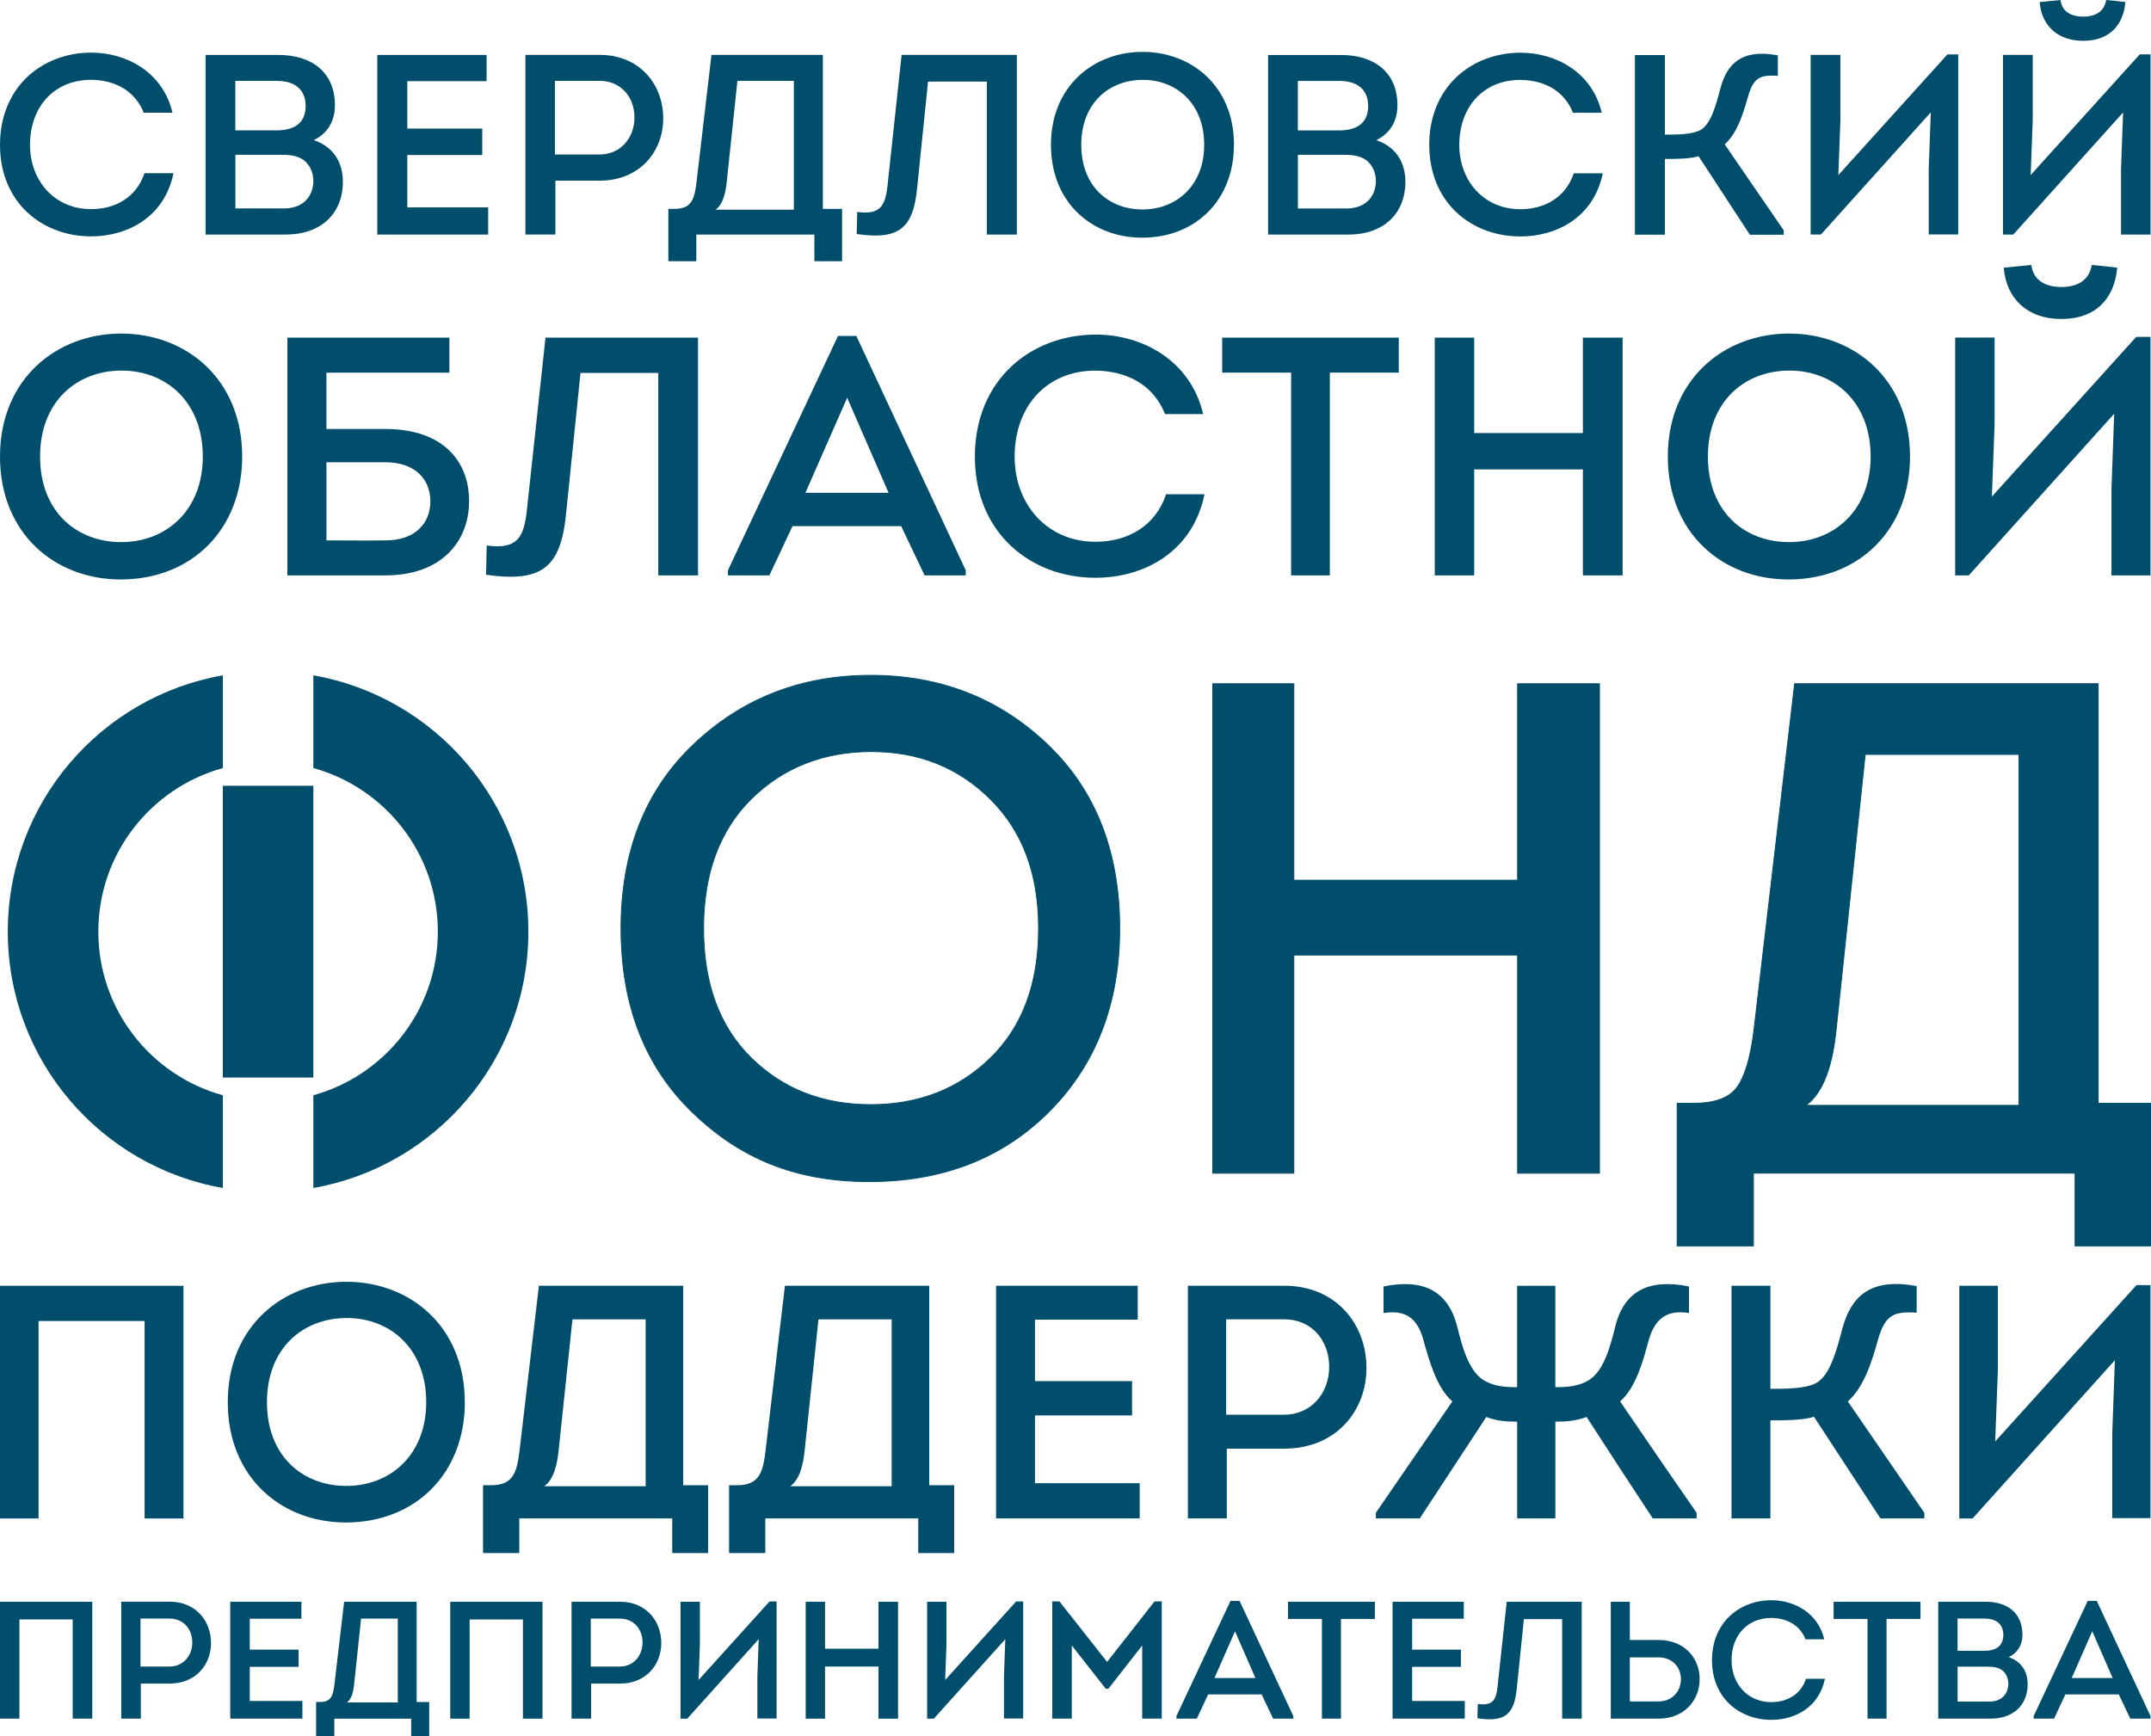
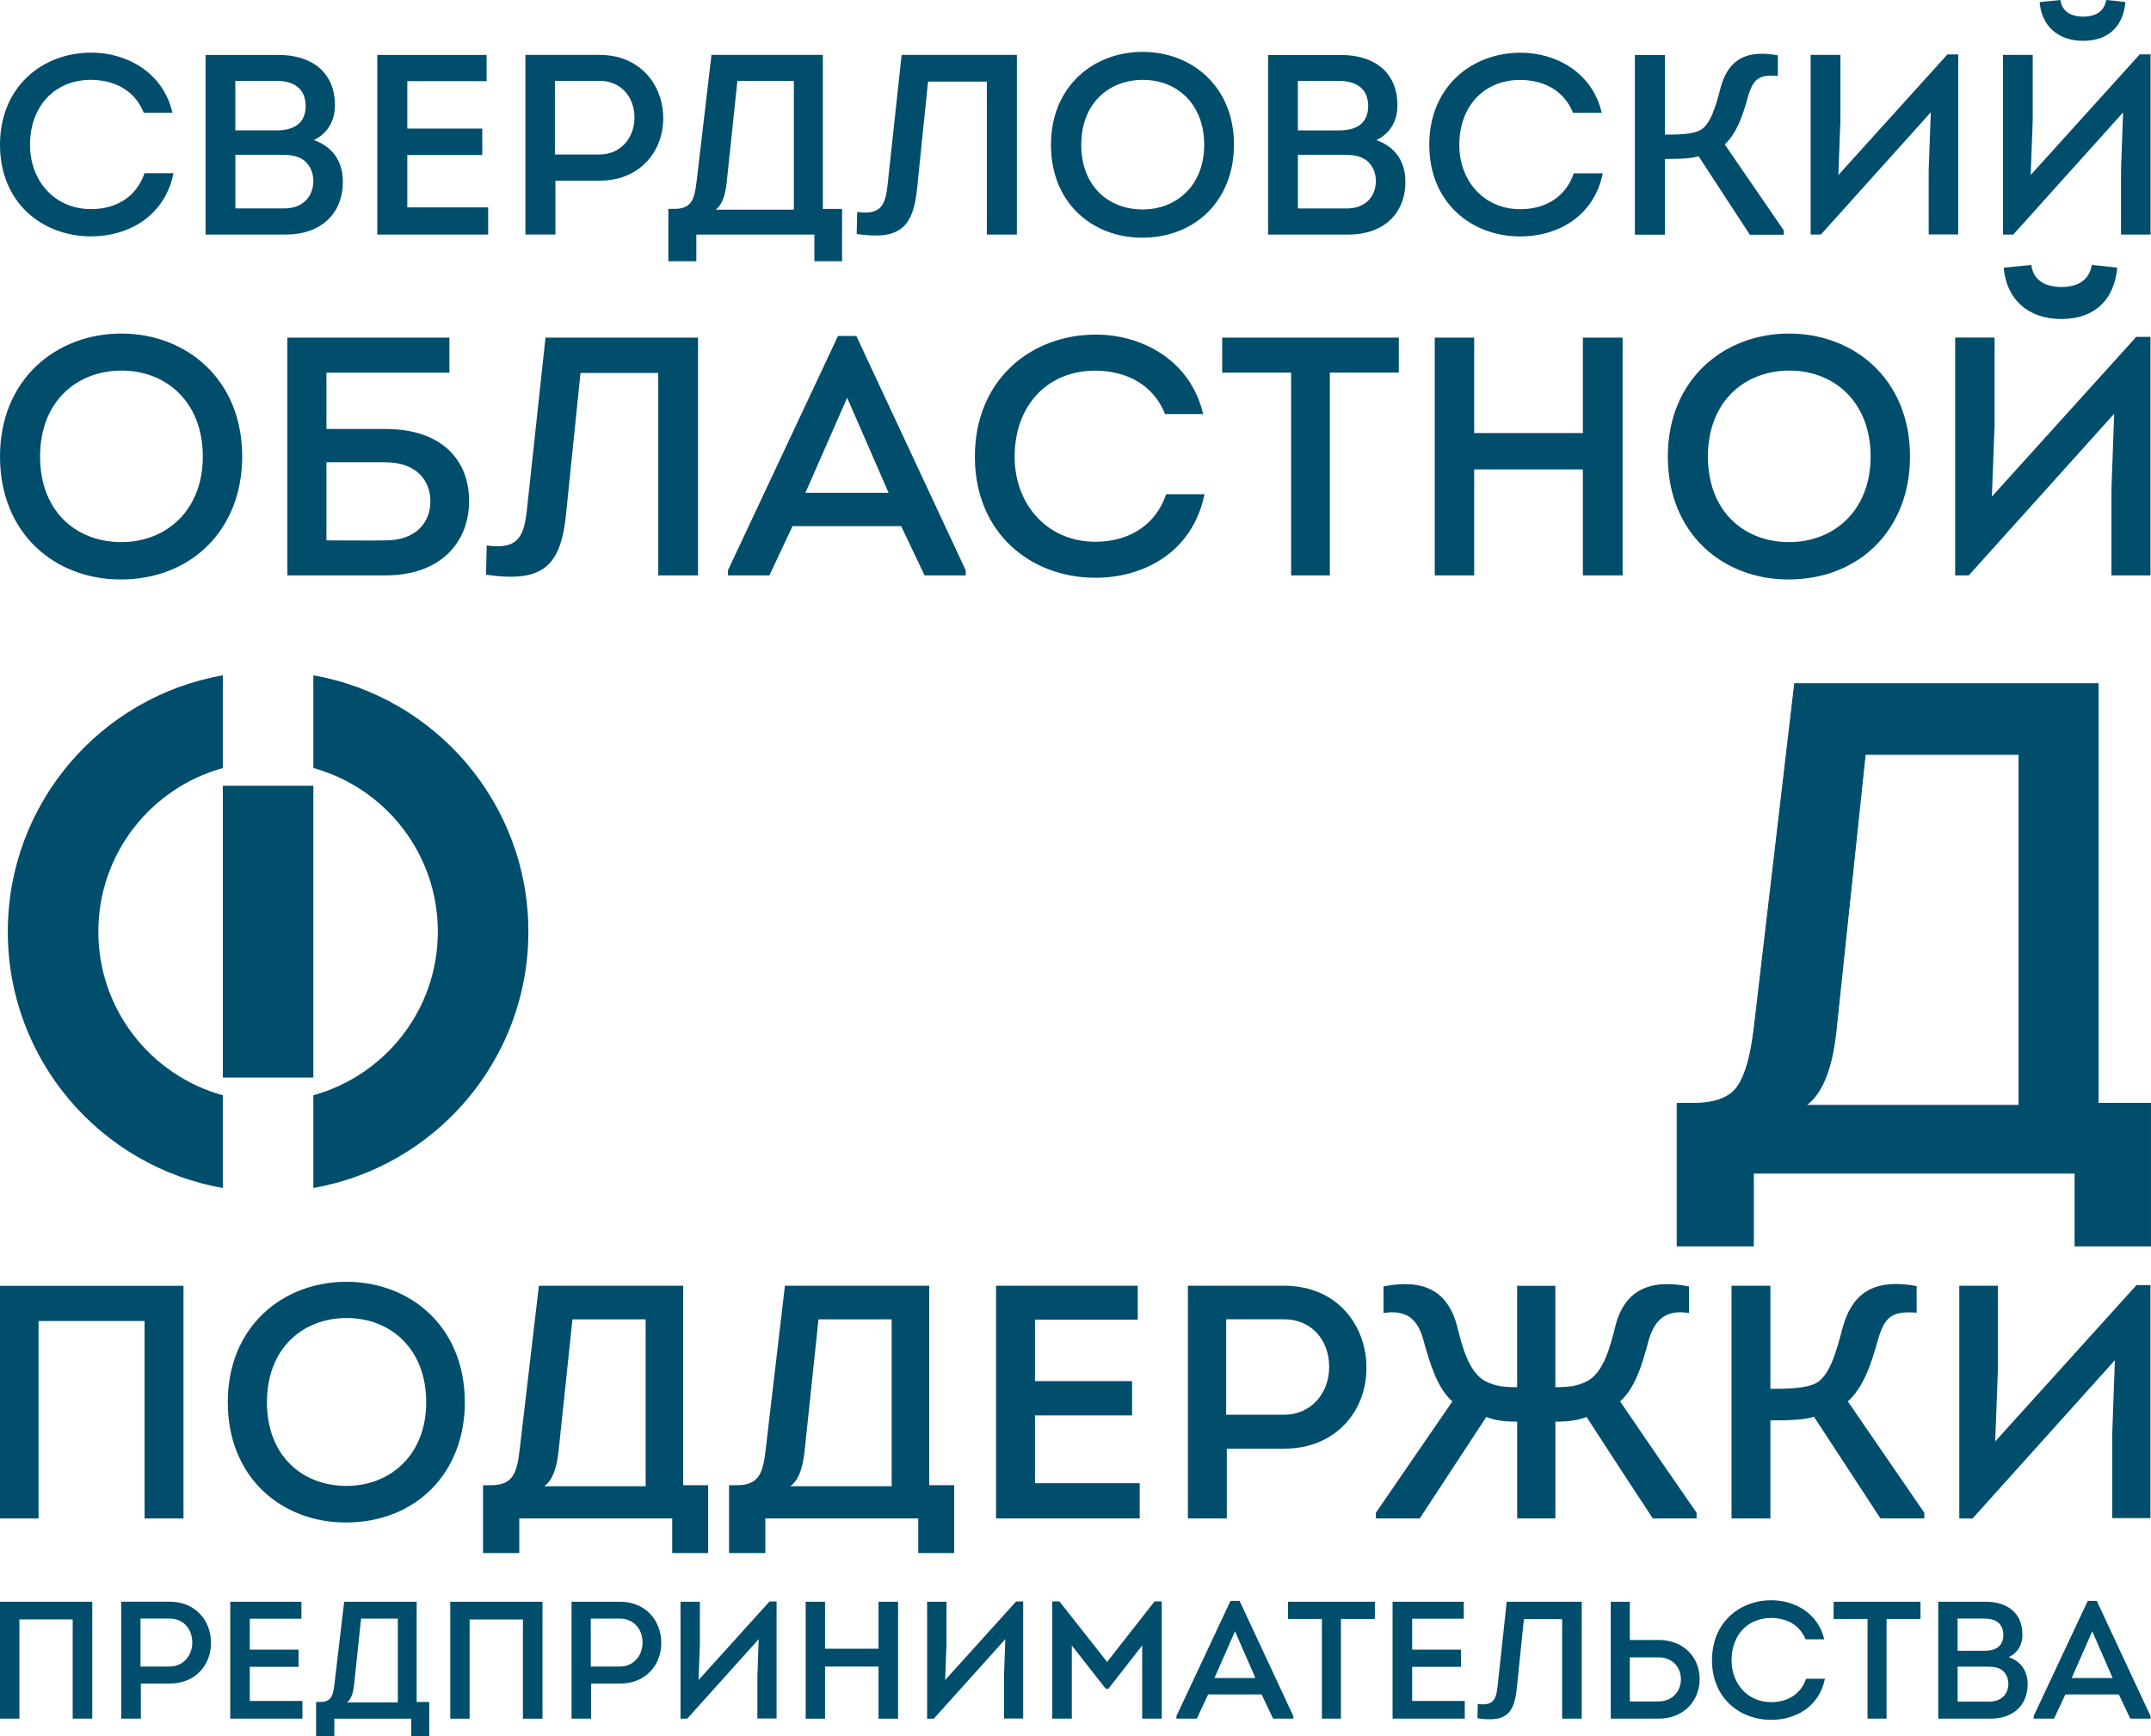
<svg xmlns="http://www.w3.org/2000/svg" id="_Слой_1" data-name="Слой 1" viewBox="0 0 521.09 420.63">
  <defs>
    <style> .cls-1 { stroke: #004d6c; stroke-miterlimit: 10; stroke-width: .22px; } .cls-1, .cls-2, .cls-3 { fill: #004d6c; } .cls-2 { fill-rule: evenodd; } </style>
  </defs>
-   <path class="cls-1" d="m271.25,224.96c0,18.07-5.65,32.81-16.94,44.22-11.3,11.41-25.87,17.11-43.71,17.11s-31.2-5.56-42.78-16.69c-11.58-11.13-17.37-26.01-17.37-44.64s5.87-33.52,17.62-44.64c11.75-11.13,26.03-16.69,42.86-16.69s31.09,5.56,42.78,16.69c11.69,11.13,17.54,26.01,17.54,44.64h0Zm-89.2-31.43c-7.74,7.62-11.61,18.1-11.61,31.43s3.84,23.78,11.52,31.34c7.68,7.57,17.34,11.35,28.97,11.35s21.32-3.78,29.06-11.35c7.74-7.57,11.61-18.02,11.61-31.34s-3.87-23.52-11.61-31.26c-7.74-7.74-17.37-11.6-28.89-11.6s-21.32,3.81-29.06,11.44h0Z" />
-   <polygon class="cls-1" points="387.48 284.26 367.65 284.26 367.65 231.4 313.44 231.4 313.44 284.26 293.79 284.26 293.79 165.67 313.44 165.67 313.44 213.27 367.65 213.27 367.65 165.67 387.48 165.67 387.48 284.26" />
  <path class="cls-1" d="m451.86,182.78l-7.12,67.43c-1.02,9.04-3.45,14.91-7.29,17.62h51.67v-85.05h-37.27Zm-45.57,84.54h4.07c5.2,0,8.72-1.36,10.59-4.07s3.19-7.34,3.98-13.89l9.83-83.69h73.53v101.65h12.71v34.56h-18.3v-17.62h-77.93v17.62h-18.47v-34.56h0Z" />
  <path class="cls-3" d="m0,35.1c0,14.02,10.26,22.17,22.07,22.17,8.83,0,17.78-4.66,19.96-15.3h-7.03c-1.93,5.78-6.96,8.7-12.93,8.7-8.89,0-14.8-6.91-14.8-15.57,0-9.29,5.91-15.76,14.8-15.76,5.72.06,10.57,2.55,12.75,7.96h6.96c-2.3-9.82-11.13-14.55-19.65-14.55C10.26,12.75,0,21.02,0,35.09H0s0,.01,0,.01Zm81.14-9.54c0-8.21-5.78-12.25-13.68-12.25h-17.66v43.52h19.46c8.46,0,13.8-5.04,13.8-12.81,0-4.91-2.49-8.52-7.03-10.07,3.42-1.68,5.1-4.72,5.1-8.39h0Zm-14.18-5.97c4.23,0,7.09,1.86,7.09,6.16-.06,4.23-2.92,5.84-7.09,5.84h-9.95v-12h9.95Zm1.06,17.91c1.99,0,3.98.12,5.66,1.37,1.49,1.24,2.24,2.99,2.24,5.16-.19,4.17-3.05,6.47-7.09,6.47h-11.81v-13h11Zm49.87-24.19h-26.49v43.52h26.86v-6.59h-19.59v-12.68h18.16v-6.4h-18.16v-11.5h19.21v-6.34h0Zm16.66,43.52v-13.06h10.76c9.58,0,15.36-6.96,15.36-15.11s-5.66-15.36-15.36-15.36h-18.03v43.52h7.27Zm-.12-19.4v-17.84h10.88c5.04,0,8.39,3.85,8.39,8.89s-3.48,8.95-8.39,8.95h-10.88Zm44.21-17.84h13.68v31.21h-18.96c1.86-1.31,2.42-4.29,2.67-6.47l2.61-24.75h0Zm-16.73,31.03v12.68h6.78v-6.47h28.6v6.47h6.71v-12.68h-4.66V13.3h-26.98l-3.61,30.72c-.5,4.29-1.24,6.59-5.35,6.59h-1.49Zm62.92-30.84h14.24v37.06h7.27V13.3h-27.92l-3.42,31.71c-.56,4.97-1.8,7.09-7.34,6.34l-.12,5.35c10.32,1.49,13.74-1.37,14.67-11.44l2.61-25.49Zm74.11,15.3c0-14.18-10.26-22.51-22.14-22.51s-22.2,8.33-22.2,22.51,10.13,22.51,22.07,22.51c13.12,0,22.26-9.27,22.26-22.51Zm-37,0c0-10.07,6.72-15.73,14.92-15.73s14.86,5.78,14.86,15.73-6.78,15.67-14.92,15.67-14.86-5.53-14.86-15.67Zm76.6-9.51c0-8.21-5.78-12.25-13.68-12.25h-17.66v43.52h19.46c8.46,0,13.8-5.04,13.8-12.81,0-4.91-2.49-8.52-7.03-10.07,3.42-1.68,5.1-4.72,5.1-8.39h0Zm-14.18-5.97c4.23,0,7.09,1.86,7.09,6.16-.06,4.23-2.92,5.84-7.09,5.84h-9.95v-12h9.95Zm1.06,17.91c1.99,0,3.98.12,5.66,1.37,1.49,1.24,2.24,2.99,2.24,5.16-.19,4.17-3.05,6.47-7.09,6.47h-11.81v-13h11Zm20.83-2.39c0,14.02,10.26,22.17,22.07,22.17,8.83,0,17.78-4.66,19.96-15.3h-7.03c-1.93,5.78-6.96,8.7-12.93,8.7-8.89,0-14.8-6.91-14.8-15.57,0-9.29,5.91-15.76,14.8-15.76,5.72.06,10.57,2.55,12.75,7.96h6.96c-2.3-9.82-11.13-14.55-19.65-14.55-11.88,0-22.14,8.27-22.14,22.34h0Zm57.08-21.78h-7.27v43.52h7.27v-18.34c2.11,0,6.28,0,8.15-.68l12.43,19.03h8.21v-1.06l-14.3-20.83c2.92-2.67,4.35-6.9,5.66-11.63,1.31-4.48,2.86-5.29,7.21-4.97v-4.97c-8.95-1.68-12.31,2.24-13.87,7.83-1.18,4.54-2.42,8.95-4.97,10.32-1.93.99-5.22,1.06-8.52,1.06V13.3h0Zm64.41,13.93l-.5,13.76v15.77h7.15V13.18h-2.61l-26.43,29.24.5-13.29v-15.83h-7.21v43.52h2.49l26.61-29.6ZM494.12.5c.43,5.66,4.35,9.39,10.51,9.39,6.47,0,9.76-3.86,10.26-9.39-1.37-.19-3.3-.37-4.66-.5-.5,2.98-2.8,4.04-5.66,4.04-2.99-.06-5.04-1.31-5.41-4.04l-5.04.5h0Zm-6.4,56.33h-2.49V13.3h7.21v15.83l-.5,13.28,26.43-29.24h2.61v43.66h-7.15v-15.79l.5-13.8-26.61,29.6h0Z" />
  <path class="cls-3" d="m58.67,110.61c0-18.76-13.58-29.79-29.29-29.79S0,91.85,0,110.61s13.41,29.79,29.21,29.79c17.36,0,29.46-12.26,29.46-29.79Zm-48.96,0c0-13.33,8.89-20.82,19.75-20.82s19.67,7.65,19.67,20.82-8.97,20.74-19.75,20.74-19.67-7.32-19.67-20.74Zm83.69,1.4c7.24,0,10.86,4.2,10.86,9.46s-3.62,9.46-10.86,9.46c-4.61.08-9.71,0-14.32,0v-18.93h14.32Zm-14.32-21.72h29.79v-8.48h-39.25v57.6h23.78c13.49,0,20.24-8.15,20.24-18.02s-6.58-17.45-20.24-17.45h-14.32v-13.66h0Zm61.55.08h18.84v49.04h9.63v-57.6h-36.95l-4.53,41.97c-.74,6.58-2.39,9.38-9.71,8.39l-.16,7.08c13.66,1.97,18.19-1.81,19.42-15.14l3.46-33.74h0Zm77.68,37.11l5.68,11.93h9.96v-1.23l-26.5-56.78h-4.44l-26.66,56.78v1.23h10.04l5.6-11.93h26.33Zm-13.08-31.11l10.04,23.04h-20.16l10.12-23.04Zm30.94,14.28c0,18.56,13.58,29.34,29.21,29.34,11.69,0,23.54-6.17,26.42-20.24h-9.3c-2.55,7.65-9.22,11.52-17.12,11.52-11.77,0-19.58-9.15-19.58-20.61,0-12.29,7.82-20.86,19.58-20.86,7.57.08,13.99,3.37,16.87,10.53h9.22c-3.05-13-14.73-19.26-26-19.26-15.72,0-29.3,10.95-29.3,29.57h0s0,.01,0,.01Zm76.61-20.37v49.13h9.38v-49.13h16.71v-8.48h-42.79v8.48h16.71Zm80.31,49.13v-57.6h-9.63v23.12h-26.33v-23.12h-9.55v57.6h9.55v-25.67h26.33v25.67h9.63Zm69.62-28.8c0-18.76-13.58-29.79-29.29-29.79s-29.38,11.03-29.38,29.79,13.41,29.79,29.21,29.79c17.36,0,29.46-12.26,29.46-29.79h0Zm-48.96,0c0-13.33,8.89-20.82,19.75-20.82s19.67,7.65,19.67,20.82-8.97,20.74-19.75,20.74-19.67-7.32-19.67-20.74h0Zm71.67-45.75c.58,7.49,5.76,12.43,13.91,12.43,8.56,0,12.92-5.1,13.58-12.43-1.81-.25-4.36-.49-6.17-.66-.66,3.95-3.7,5.35-7.49,5.35-3.95-.08-6.67-1.73-7.16-5.35l-6.67.66h0Zm-8.48,74.55h-3.29v-57.62h9.55v20.96l-.66,17.58,34.97-38.7h3.46v57.78h-9.46v-20.9l.66-18.27-35.22,39.17Z" />
  <path class="cls-3" d="m0,311.54v56.38h9.34v-47.85h25.69v47.85h9.42v-56.38H0Zm112.6,28.19c0-18.36-13.29-29.16-28.67-29.16s-28.75,10.79-28.75,29.16,13.13,29.16,28.59,29.16c17,0,28.84-12,28.84-29.16h0Zm-47.93,0c0-13.05,8.7-20.38,19.33-20.38s19.25,7.49,19.25,20.38-8.78,20.3-19.33,20.3-19.25-7.17-19.25-20.3Zm74.02-20.06h17.72v40.44h-24.57c2.42-1.69,3.14-5.56,3.46-8.38l3.38-32.06Zm-21.67,40.19v16.43h8.78v-8.38h37.05v8.38h8.7v-16.43h-6.04v-48.33h-34.96l-4.67,39.79c-.64,5.56-1.61,8.54-6.93,8.54h-1.93,0Zm81.27-40.19h17.72v40.44h-24.57c2.42-1.69,3.14-5.56,3.46-8.38l3.38-32.06Zm-21.67,40.19v16.43h8.78v-8.38h37.05v8.38h8.7v-16.43h-6.04v-48.33h-34.96l-4.67,39.79c-.64,5.56-1.61,8.54-6.93,8.54h-1.93,0Zm98.99-48.33h-34.31v56.38h34.8v-8.54h-25.37v-16.43h23.52v-8.3h-23.52v-14.9h24.89v-8.22Zm21.59,56.38v-16.91h13.93c12.4,0,19.9-9.02,19.9-19.57s-7.33-19.9-19.9-19.9h-23.36v56.38h9.42Zm-.16-25.13v-23.12h14.09c6.52,0,10.87,4.99,10.87,11.52s-4.51,11.6-10.87,11.6h-14.09Zm113.97,25.13v-1.37c-6.2-8.94-12.4-17.96-18.53-26.98,3.7-3.3,5.4-9.1,7.01-15.14,1.61-5.16,4.51-7.09,9.67-6.28v-6.44c-9.26-1.85-15.79.64-17.96,10.15-1.05,4.03-2.58,10.39-6.44,12.65-2.42,1.37-4.83,1.61-7.97,1.61v-24.57h-9.26v24.57c-3.14,0-5.56-.24-7.97-1.61-3.87-2.26-5.4-8.62-6.44-12.65-2.26-9.5-8.7-12-17.96-10.15v6.44c5.23-.81,8.14,1.13,9.59,6.28,1.69,6.04,3.38,11.84,7.09,15.14-6.2,9.02-12.4,18.04-18.53,26.98v1.37h10.63c5.4-8.22,10.79-16.43,16.11-24.57,2.42.89,4.67,1.13,7.49,1.13v23.44h9.26v-23.44c2.82,0,5.07-.24,7.57-1.13,5.23,8.13,10.63,16.35,16.03,24.57h10.63Zm17.88-56.38h-9.42v56.38h9.42v-23.76c2.74,0,8.13,0,10.55-.89l16.11,24.65h10.63v-1.37l-18.53-26.98c3.79-3.46,5.64-8.94,7.33-15.06,1.69-5.8,3.71-6.85,9.34-6.44v-6.44c-11.6-2.18-15.95,2.9-17.96,10.15-1.53,5.88-3.14,11.6-6.44,13.37-2.5,1.29-6.77,1.37-11.03,1.37v-24.97h0Zm83.45,18.04l-.64,17.83v20.43h9.26v-56.46h-3.38l-34.23,37.88.64-17.21v-20.51h-9.34v56.38h3.22l34.47-38.34h0Z" />
  <path class="cls-3" d="m0,388.09v28.33h4.7v-24.04h12.91v24.04h4.74v-28.33H0Zm34.12,28.33v-8.5h7c6.23,0,10-4.53,10-9.84s-3.68-10-10-10h-11.74v28.33h4.74Zm-.08-12.63v-11.62h7.08c3.28,0,5.46,2.51,5.46,5.79s-2.27,5.83-5.46,5.83h-7.08Zm38.98-15.7h-17.24v28.33h17.48v-4.29h-12.75v-8.26h11.82v-4.17h-11.82v-7.49h12.51v-4.13Zm14.45,4.09h8.9v20.32h-12.34c1.21-.85,1.58-2.79,1.74-4.21l1.7-16.11h0Zm-10.89,20.2v8.26h4.41v-4.21h18.62v4.21h4.37v-8.26h-3.04v-24.28h-17.57l-2.35,19.99c-.32,2.79-.81,4.29-3.48,4.29h-.97Zm32.5-24.28v28.33h4.69v-24.04h12.91v24.04h4.74v-28.33h-22.34Zm34.12,28.33v-8.5h7c6.23,0,10-4.53,10-9.84s-3.68-10-10-10h-11.74v28.33h4.74Zm-.08-12.63v-11.62h7.08c3.28,0,5.46,2.51,5.46,5.79s-2.27,5.83-5.46,5.83h-7.08Zm40.68-6.64l-.32,8.96v10.27h4.65v-28.37h-1.7l-17.2,19.04.32-8.65v-10.31h-4.69v28.33h1.62l17.32-19.27h0Zm33.76,19.27v-28.33h-4.74v11.37h-12.95v-11.37h-4.69v28.33h4.69v-12.63h12.95v12.63h4.74Zm25.98-19.27l-.32,8.96v10.27h4.65v-28.37h-1.7l-17.2,19.04.32-8.65v-10.31h-4.69v28.33h1.62l17.32-19.27h0Zm24.65,5.5l-11.54-14.65h-1.74v28.41h4.74v-17.73l8.22,10.48h.65l8.18-10.48v17.73h4.74v-28.41h-1.74l-11.49,14.65h0Zm37.44,7.89l2.79,5.87h4.9v-.61l-13.03-27.93h-2.19l-13.11,27.93v.61h4.94l2.75-5.87h12.95Zm-6.44-15.3l4.94,11.33h-9.92l4.98-11.33h0Zm21.05-2.99v24.16h4.61v-24.16h8.22v-4.17h-21.05v4.17h8.22Zm34.36-4.17h-17.24v28.33h17.49v-4.29h-12.75v-8.26h11.82v-4.17h-11.82v-7.49h12.51v-4.13Zm14.57,4.21h9.27v24.12h4.74v-28.33h-18.17l-2.23,20.64c-.36,3.24-1.17,4.61-4.78,4.13l-.08,3.48c6.72.97,8.94-.89,9.55-7.45l1.7-16.59h0Zm25.66-4.21h-4.61v28.33h11.57c6.23,0,9.96-4.45,9.96-9.59s-3.72-9.47-9.96-9.47h-6.96v-9.27h0Zm6.96,13.48c3.2,0,5.38,2.19,5.42,5.26,0,3.08-2.19,5.42-5.42,5.42-2.35.04-4.65,0-6.96,0v-10.68h6.96Zm12.95.71c0,9.13,6.68,14.43,14.37,14.43,5.75,0,11.58-3.04,12.99-9.96h-4.57c-1.26,3.76-4.53,5.67-8.42,5.67-5.79,0-9.63-4.5-9.63-10.14,0-6.04,3.84-10.26,9.63-10.26,3.72.04,6.88,1.66,8.3,5.18h4.53c-1.5-6.39-7.24-9.47-12.79-9.47-7.73,0-14.41,5.38-14.41,14.54h0s0,0,0,0Zm37.68-10.02v24.16h4.61v-24.16h8.22v-4.17h-21.05v4.17h8.22Zm37.52,3.8c0-5.34-3.76-7.97-8.9-7.97h-11.49v28.33h12.67c5.51,0,8.99-3.28,8.99-8.34,0-3.2-1.62-5.54-4.57-6.56,2.23-1.09,3.32-3.08,3.32-5.46Zm-9.23-3.89c2.75,0,4.61,1.21,4.61,4.01-.04,2.75-1.9,3.8-4.61,3.8h-6.48v-7.81h6.48Zm.69,11.66c1.29,0,2.59.08,3.68.89.97.81,1.46,1.94,1.46,3.36-.12,2.71-1.98,4.21-4.61,4.21h-7.69v-8.46h7.16Zm31.89,6.72l2.79,5.87h4.9v-.61l-13.03-27.93h-2.18l-13.11,27.93v.61h4.94l2.75-5.87h12.95Zm-6.43-15.3l4.94,11.33h-9.92l4.98-11.33h0Z" />
  <g>
    <path class="cls-3" d="m53.98,163.63c-29.6,5.19-52.09,31.02-52.09,62.11s22.5,56.92,52.09,62.1v-22.46c-17.39-4.8-30.16-20.73-30.16-39.64s12.77-34.84,30.16-39.64v-22.46h0Zm21.93,124.21c29.6-5.19,52.09-31.02,52.09-62.1s-22.49-56.91-52.09-62.11v22.46c17.39,4.8,30.16,20.73,30.16,39.64s-12.77,34.84-30.16,39.64v22.46Z" />
    <polygon class="cls-2" points="53.98 190.39 75.91 190.39 75.91 261.08 53.98 261.08 53.98 190.39" />
  </g>
</svg>